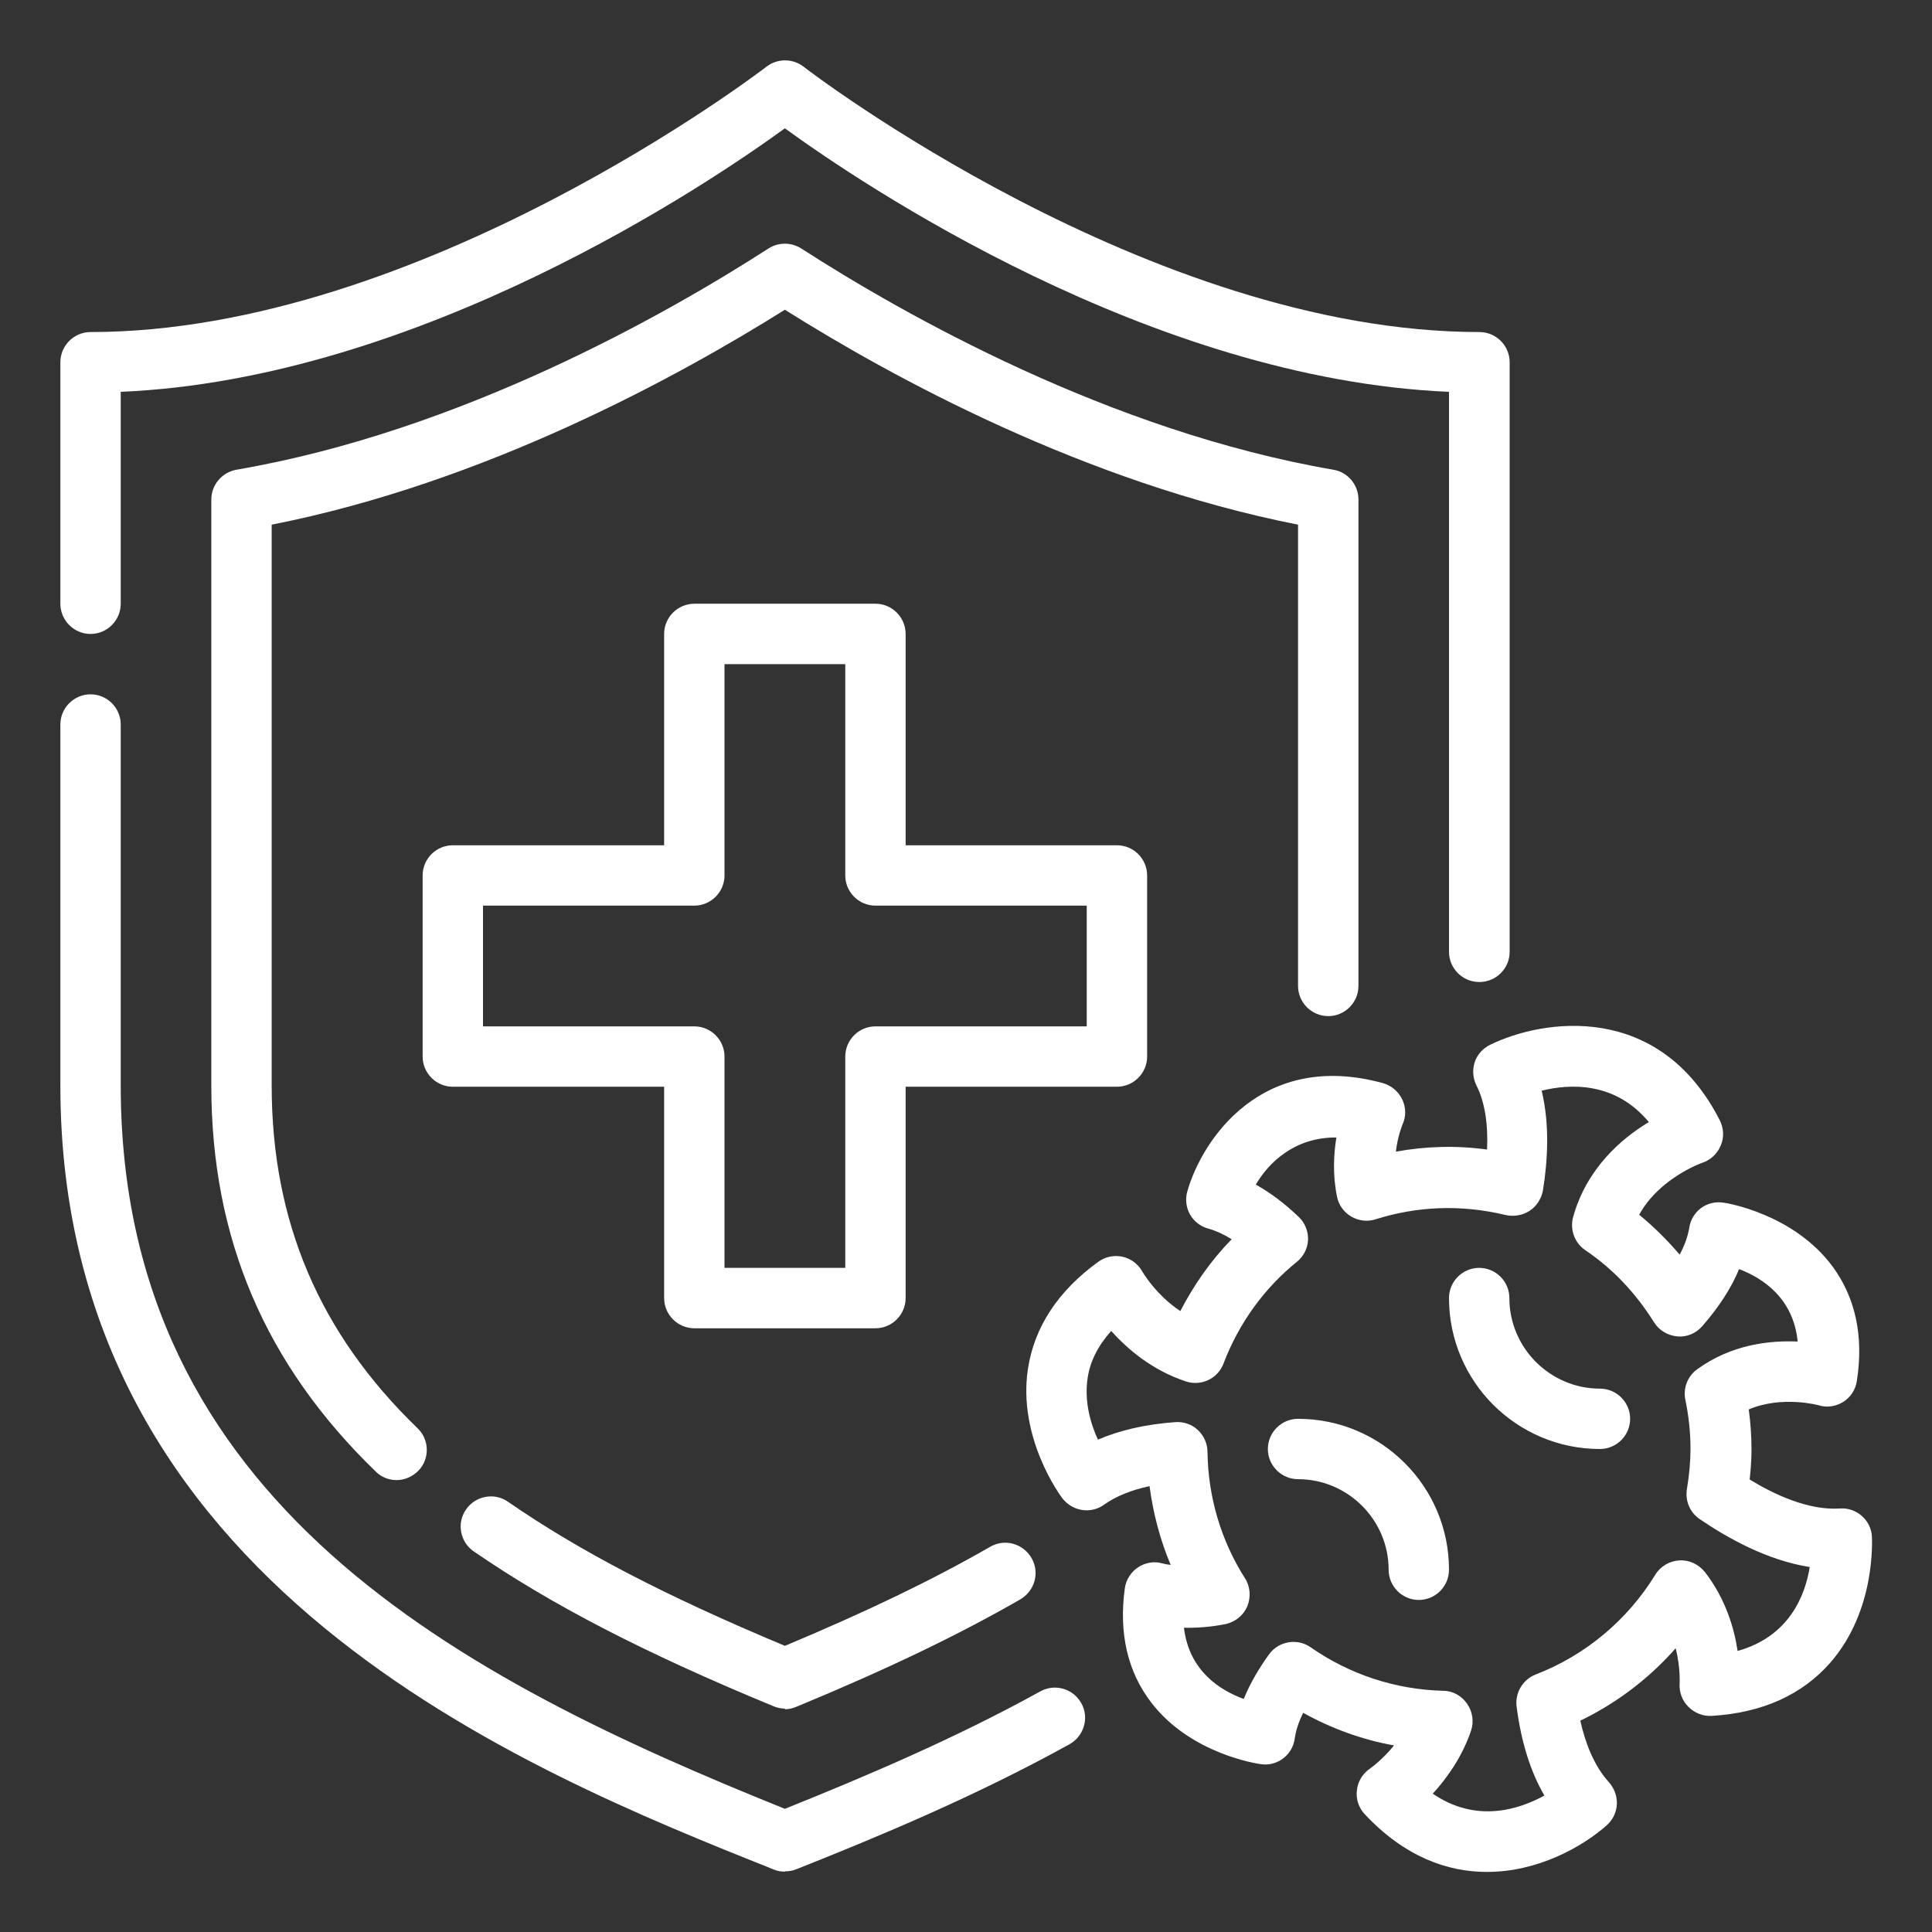
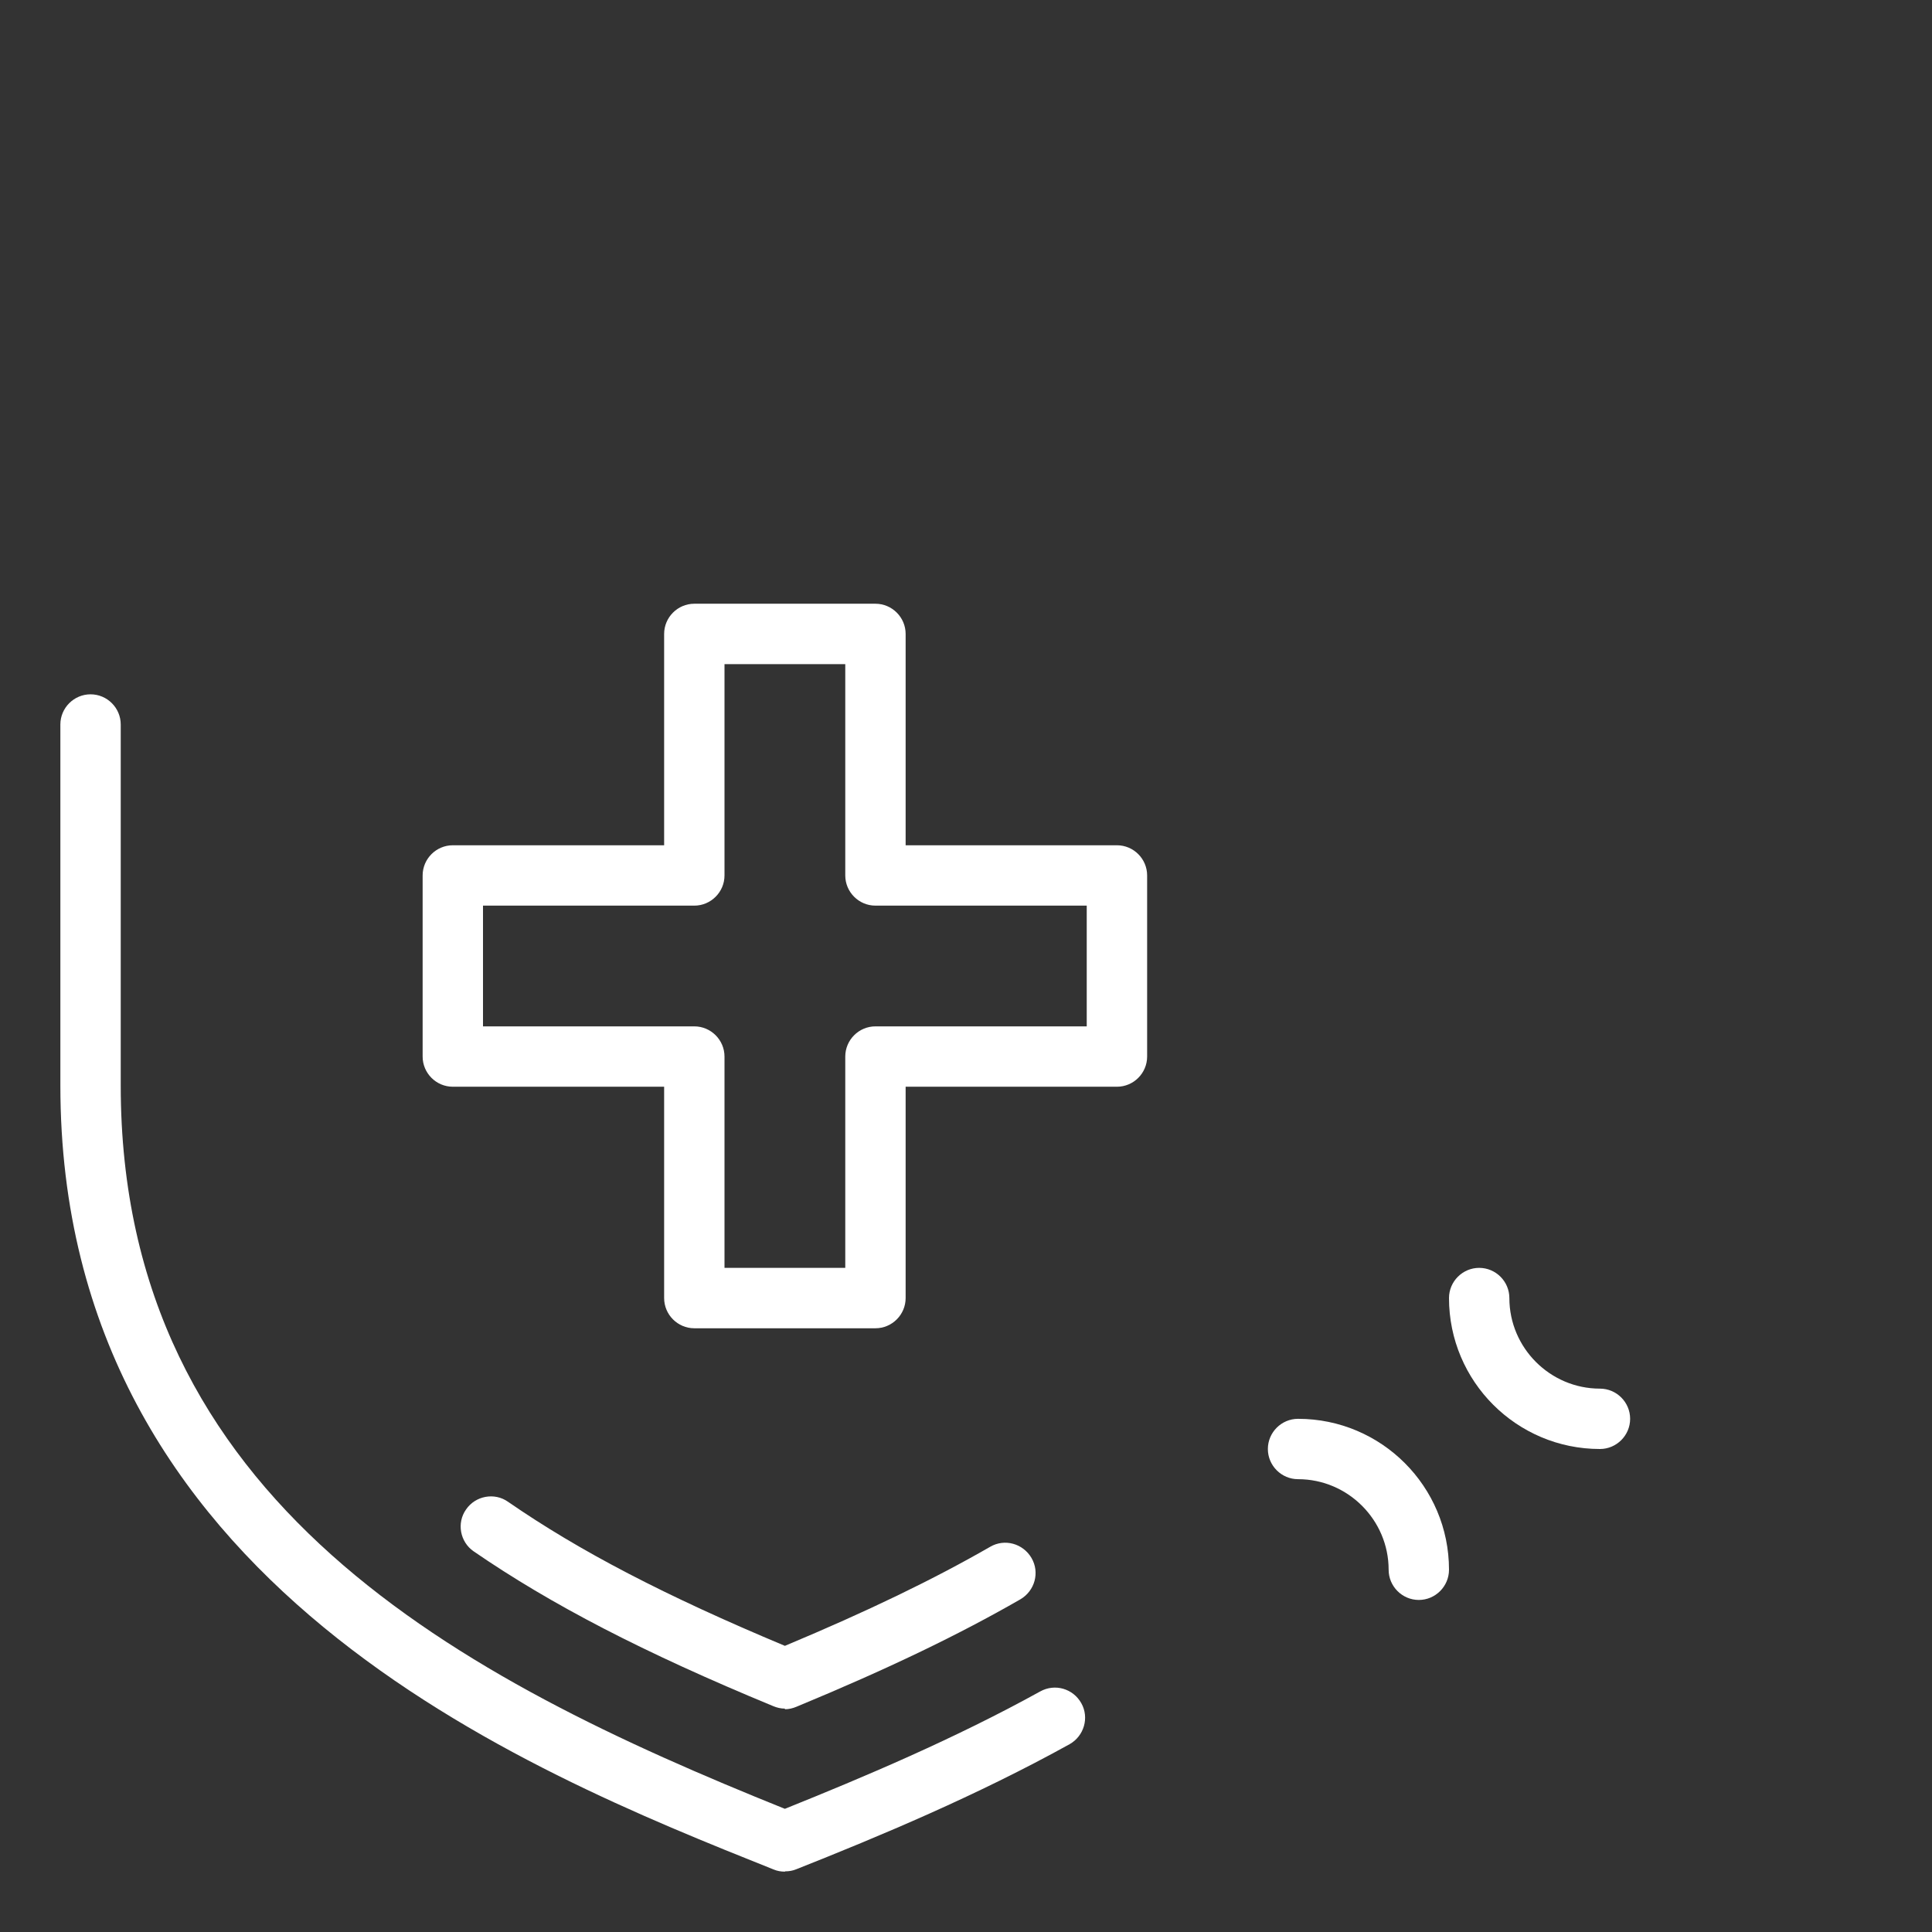
<svg xmlns="http://www.w3.org/2000/svg" width="53" height="53" viewBox="0 0 53 53" fill="none">
  <rect x="0" y="0" width="53" height="53" fill="#333333" stroke="none" />
  <path d="M21.531 51.344C21.424 51.344 21.324 51.327 21.225 51.286C14.384 48.553 1.656 43.46 1.656 29.779V19.875C1.656 19.419 2.029 19.047 2.484 19.047C2.94 19.047 3.312 19.419 3.312 19.875V29.779C3.312 41.232 12.662 46.052 21.531 49.621C23.693 48.752 26.185 47.7 28.537 46.4C28.943 46.176 29.44 46.325 29.663 46.723C29.887 47.12 29.738 47.626 29.34 47.849C26.798 49.257 24.123 50.375 21.846 51.278C21.747 51.319 21.647 51.336 21.54 51.336L21.531 51.344Z" fill="#fff" />
-   <path d="M40.578 26.939C40.123 26.939 39.75 26.566 39.75 26.111V10.749C31.552 10.401 23.602 5.027 21.531 3.52C19.461 5.027 11.511 10.401 3.312 10.749V16.562C3.312 17.018 2.94 17.391 2.484 17.391C2.029 17.391 1.656 17.018 1.656 16.562V9.938C1.656 9.482 2.029 9.109 2.484 9.109C11.536 9.109 20.927 1.905 21.026 1.83C21.324 1.598 21.747 1.598 22.045 1.83C22.136 1.905 31.535 9.109 40.586 9.109C41.042 9.109 41.414 9.482 41.414 9.938V26.111C41.414 26.566 41.042 26.939 40.586 26.939H40.578Z" fill="#fff" />
  <path d="M21.532 46.872C21.424 46.872 21.316 46.847 21.217 46.806C17.648 45.332 15.114 44.015 12.993 42.557C12.621 42.301 12.521 41.779 12.787 41.406C13.043 41.034 13.565 40.934 13.938 41.199C15.892 42.549 18.244 43.775 21.532 45.15C23.809 44.197 25.606 43.328 27.163 42.433C27.56 42.201 28.065 42.342 28.297 42.74C28.529 43.137 28.388 43.642 27.991 43.874C26.293 44.851 24.347 45.787 21.846 46.822C21.747 46.864 21.639 46.889 21.532 46.889V46.872Z" fill="#fff" />
-   <path d="M10.882 40.603C10.675 40.603 10.467 40.529 10.31 40.371C7.279 37.44 5.797 33.978 5.797 29.779V13.706C5.797 13.3 6.087 12.96 6.484 12.886C12.621 11.834 18.268 8.629 21.084 6.815C21.357 6.642 21.705 6.642 21.978 6.815C24.794 8.629 30.434 11.826 36.578 12.886C36.976 12.952 37.266 13.3 37.266 13.706V27.047C37.266 27.502 36.893 27.875 36.438 27.875C35.982 27.875 35.609 27.502 35.609 27.047V14.393C29.763 13.242 24.463 10.343 21.531 8.497C18.6 10.335 13.3 13.242 7.453 14.393V29.779C7.453 33.506 8.762 36.578 11.453 39.179C11.784 39.493 11.793 40.023 11.478 40.346C11.312 40.512 11.097 40.603 10.882 40.603Z" fill="#fff" />
  <path d="M24.016 36.438H19.047C18.591 36.438 18.219 36.065 18.219 35.609V29.812H12.422C11.966 29.812 11.594 29.44 11.594 28.984V24.016C11.594 23.56 11.966 23.188 12.422 23.188H18.219V17.391C18.219 16.935 18.591 16.562 19.047 16.562H24.016C24.471 16.562 24.844 16.935 24.844 17.391V23.188H30.641C31.096 23.188 31.469 23.56 31.469 24.016V28.984C31.469 29.44 31.096 29.812 30.641 29.812H24.844V35.609C24.844 36.065 24.471 36.438 24.016 36.438ZM19.875 34.781H23.188V28.984C23.188 28.529 23.56 28.156 24.016 28.156H29.812V24.844H24.016C23.56 24.844 23.188 24.471 23.188 24.016V18.219H19.875V24.016C19.875 24.471 19.502 24.844 19.047 24.844H13.25V28.156H19.047C19.502 28.156 19.875 28.529 19.875 28.984V34.781Z" fill="#fff" />
-   <path d="M40.785 51.352C39.709 51.352 38.533 50.938 37.44 49.77C37.274 49.596 37.191 49.348 37.224 49.108C37.249 48.868 37.382 48.652 37.589 48.512C37.589 48.512 37.92 48.28 38.243 47.882C37.365 47.725 36.529 47.419 35.75 46.988C35.626 47.236 35.551 47.468 35.518 47.692C35.46 48.139 35.046 48.462 34.591 48.396C34.516 48.387 32.661 48.122 31.576 46.698C30.931 45.853 30.69 44.802 30.856 43.576C30.889 43.336 31.022 43.129 31.22 42.996C31.419 42.864 31.668 42.822 31.891 42.889C31.891 42.889 31.974 42.913 32.115 42.93C31.825 42.243 31.634 41.514 31.535 40.769C31.03 40.876 30.608 41.05 30.293 41.274C29.929 41.539 29.423 41.464 29.142 41.1C29.092 41.034 27.916 39.452 28.198 37.556C28.372 36.413 29.018 35.419 30.127 34.616C30.318 34.475 30.566 34.425 30.79 34.475C31.022 34.525 31.22 34.674 31.336 34.881C31.336 34.881 31.701 35.518 32.38 35.966C32.752 35.245 33.224 34.574 33.788 33.995C33.572 33.862 33.357 33.763 33.15 33.705C32.935 33.647 32.752 33.506 32.645 33.316C32.537 33.125 32.512 32.893 32.57 32.686C32.976 31.262 34.616 28.802 37.937 29.713C38.168 29.779 38.359 29.937 38.467 30.16C38.574 30.384 38.574 30.632 38.475 30.848C38.475 30.848 38.342 31.162 38.293 31.593C39.112 31.444 39.941 31.419 40.794 31.535C40.827 30.823 40.727 30.218 40.504 29.779C40.404 29.581 40.388 29.349 40.454 29.142C40.52 28.935 40.678 28.761 40.876 28.662C42.334 27.949 45.514 27.469 47.178 30.732C47.286 30.947 47.303 31.204 47.203 31.427C47.112 31.651 46.922 31.825 46.698 31.899C46.69 31.899 45.522 32.313 44.967 33.324C45.373 33.655 45.737 34.02 46.077 34.417C46.218 34.16 46.301 33.912 46.342 33.68C46.408 33.233 46.822 32.918 47.286 32.993C47.361 33.001 49.207 33.299 50.276 34.748C50.905 35.609 51.129 36.661 50.938 37.887C50.905 38.119 50.764 38.334 50.565 38.458C50.367 38.582 50.118 38.624 49.886 38.549C49.886 38.549 48.884 38.276 47.973 38.665C48.023 39.03 48.048 39.394 48.048 39.758C48.048 40.023 48.031 40.297 47.998 40.587C48.661 40.992 49.605 41.44 50.474 41.382C50.922 41.348 51.327 41.696 51.352 42.152C51.352 42.234 51.468 44.172 50.209 45.613C49.439 46.491 48.346 46.988 46.963 47.071C46.723 47.087 46.491 46.996 46.317 46.822C46.143 46.648 46.06 46.416 46.077 46.176C46.077 46.176 46.102 45.746 45.969 45.216C45.241 46.044 44.346 46.723 43.352 47.203C43.485 47.8 43.725 48.437 44.131 48.884C44.28 49.05 44.363 49.265 44.355 49.489C44.346 49.712 44.247 49.919 44.081 50.069C43.402 50.673 42.176 51.352 40.794 51.352H40.785ZM39.295 49.199C40.495 50.027 41.671 49.638 42.367 49.257C41.986 48.603 41.729 47.783 41.605 46.822C41.555 46.441 41.771 46.077 42.127 45.936C43.485 45.414 44.644 44.446 45.406 43.203C45.547 42.971 45.795 42.822 46.069 42.806C46.342 42.789 46.599 42.913 46.773 43.129C47.336 43.858 47.576 44.669 47.667 45.29C49.091 44.893 49.522 43.758 49.646 42.988C48.487 42.806 47.402 42.201 46.624 41.671C46.359 41.489 46.226 41.175 46.276 40.852C46.342 40.454 46.375 40.09 46.375 39.75C46.375 39.295 46.325 38.839 46.234 38.4C46.168 38.086 46.292 37.754 46.557 37.564C47.501 36.877 48.553 36.769 49.315 36.802C49.199 35.618 48.363 35.063 47.708 34.815C47.493 35.336 47.154 35.858 46.698 36.38C46.524 36.578 46.276 36.686 46.011 36.661C45.746 36.636 45.514 36.496 45.373 36.272C44.876 35.477 44.247 34.806 43.485 34.293C43.195 34.094 43.063 33.73 43.154 33.39C43.526 32.048 44.487 31.229 45.232 30.782C44.305 29.663 43.063 29.73 42.292 29.92C42.524 30.881 42.45 31.899 42.326 32.661C42.284 32.885 42.152 33.092 41.961 33.216C41.771 33.34 41.531 33.382 41.307 33.332C40.065 33.034 38.872 33.092 37.738 33.448C37.514 33.523 37.266 33.489 37.067 33.373C36.868 33.258 36.719 33.051 36.678 32.827C36.554 32.222 36.587 31.659 36.661 31.204C35.494 31.196 34.79 31.916 34.45 32.496C34.848 32.719 35.237 33.009 35.626 33.382C35.8 33.547 35.891 33.779 35.883 34.011C35.874 34.251 35.759 34.467 35.576 34.616C34.674 35.344 33.978 36.313 33.564 37.407C33.407 37.821 32.951 38.036 32.529 37.895C31.601 37.589 30.922 37.001 30.483 36.512C30.127 36.91 29.904 37.34 29.837 37.804C29.738 38.442 29.92 39.063 30.119 39.493C30.715 39.237 31.427 39.071 32.239 39.013C32.463 38.996 32.694 39.071 32.86 39.228C33.026 39.386 33.125 39.601 33.125 39.833C33.142 41.059 33.489 42.251 34.152 43.294C34.301 43.526 34.318 43.808 34.218 44.065C34.111 44.313 33.887 44.495 33.622 44.553C33.208 44.636 32.81 44.661 32.479 44.653C32.62 45.837 33.465 46.367 34.119 46.607C34.285 46.201 34.516 45.795 34.815 45.381C35.08 45.017 35.593 44.934 35.957 45.191C37.026 45.936 38.284 46.35 39.593 46.383C39.858 46.383 40.098 46.524 40.247 46.739C40.396 46.955 40.438 47.228 40.355 47.477C40.106 48.214 39.676 48.801 39.295 49.216V49.199Z" fill="#fff" />
  <path d="M43.891 39.75C41.605 39.75 39.75 37.895 39.75 35.609C39.75 35.154 40.123 34.781 40.578 34.781C41.034 34.781 41.406 35.154 41.406 35.609C41.406 36.976 42.524 38.094 43.891 38.094C44.346 38.094 44.719 38.466 44.719 38.922C44.719 39.377 44.346 39.75 43.891 39.75Z" fill="#fff" />
  <path d="M38.922 43.891C38.466 43.891 38.094 43.518 38.094 43.062C38.094 41.696 36.976 40.578 35.609 40.578C35.154 40.578 34.781 40.206 34.781 39.75C34.781 39.294 35.154 38.922 35.609 38.922C37.895 38.922 39.75 40.777 39.75 43.062C39.75 43.518 39.377 43.891 38.922 43.891Z" fill="#fff" />
</svg>